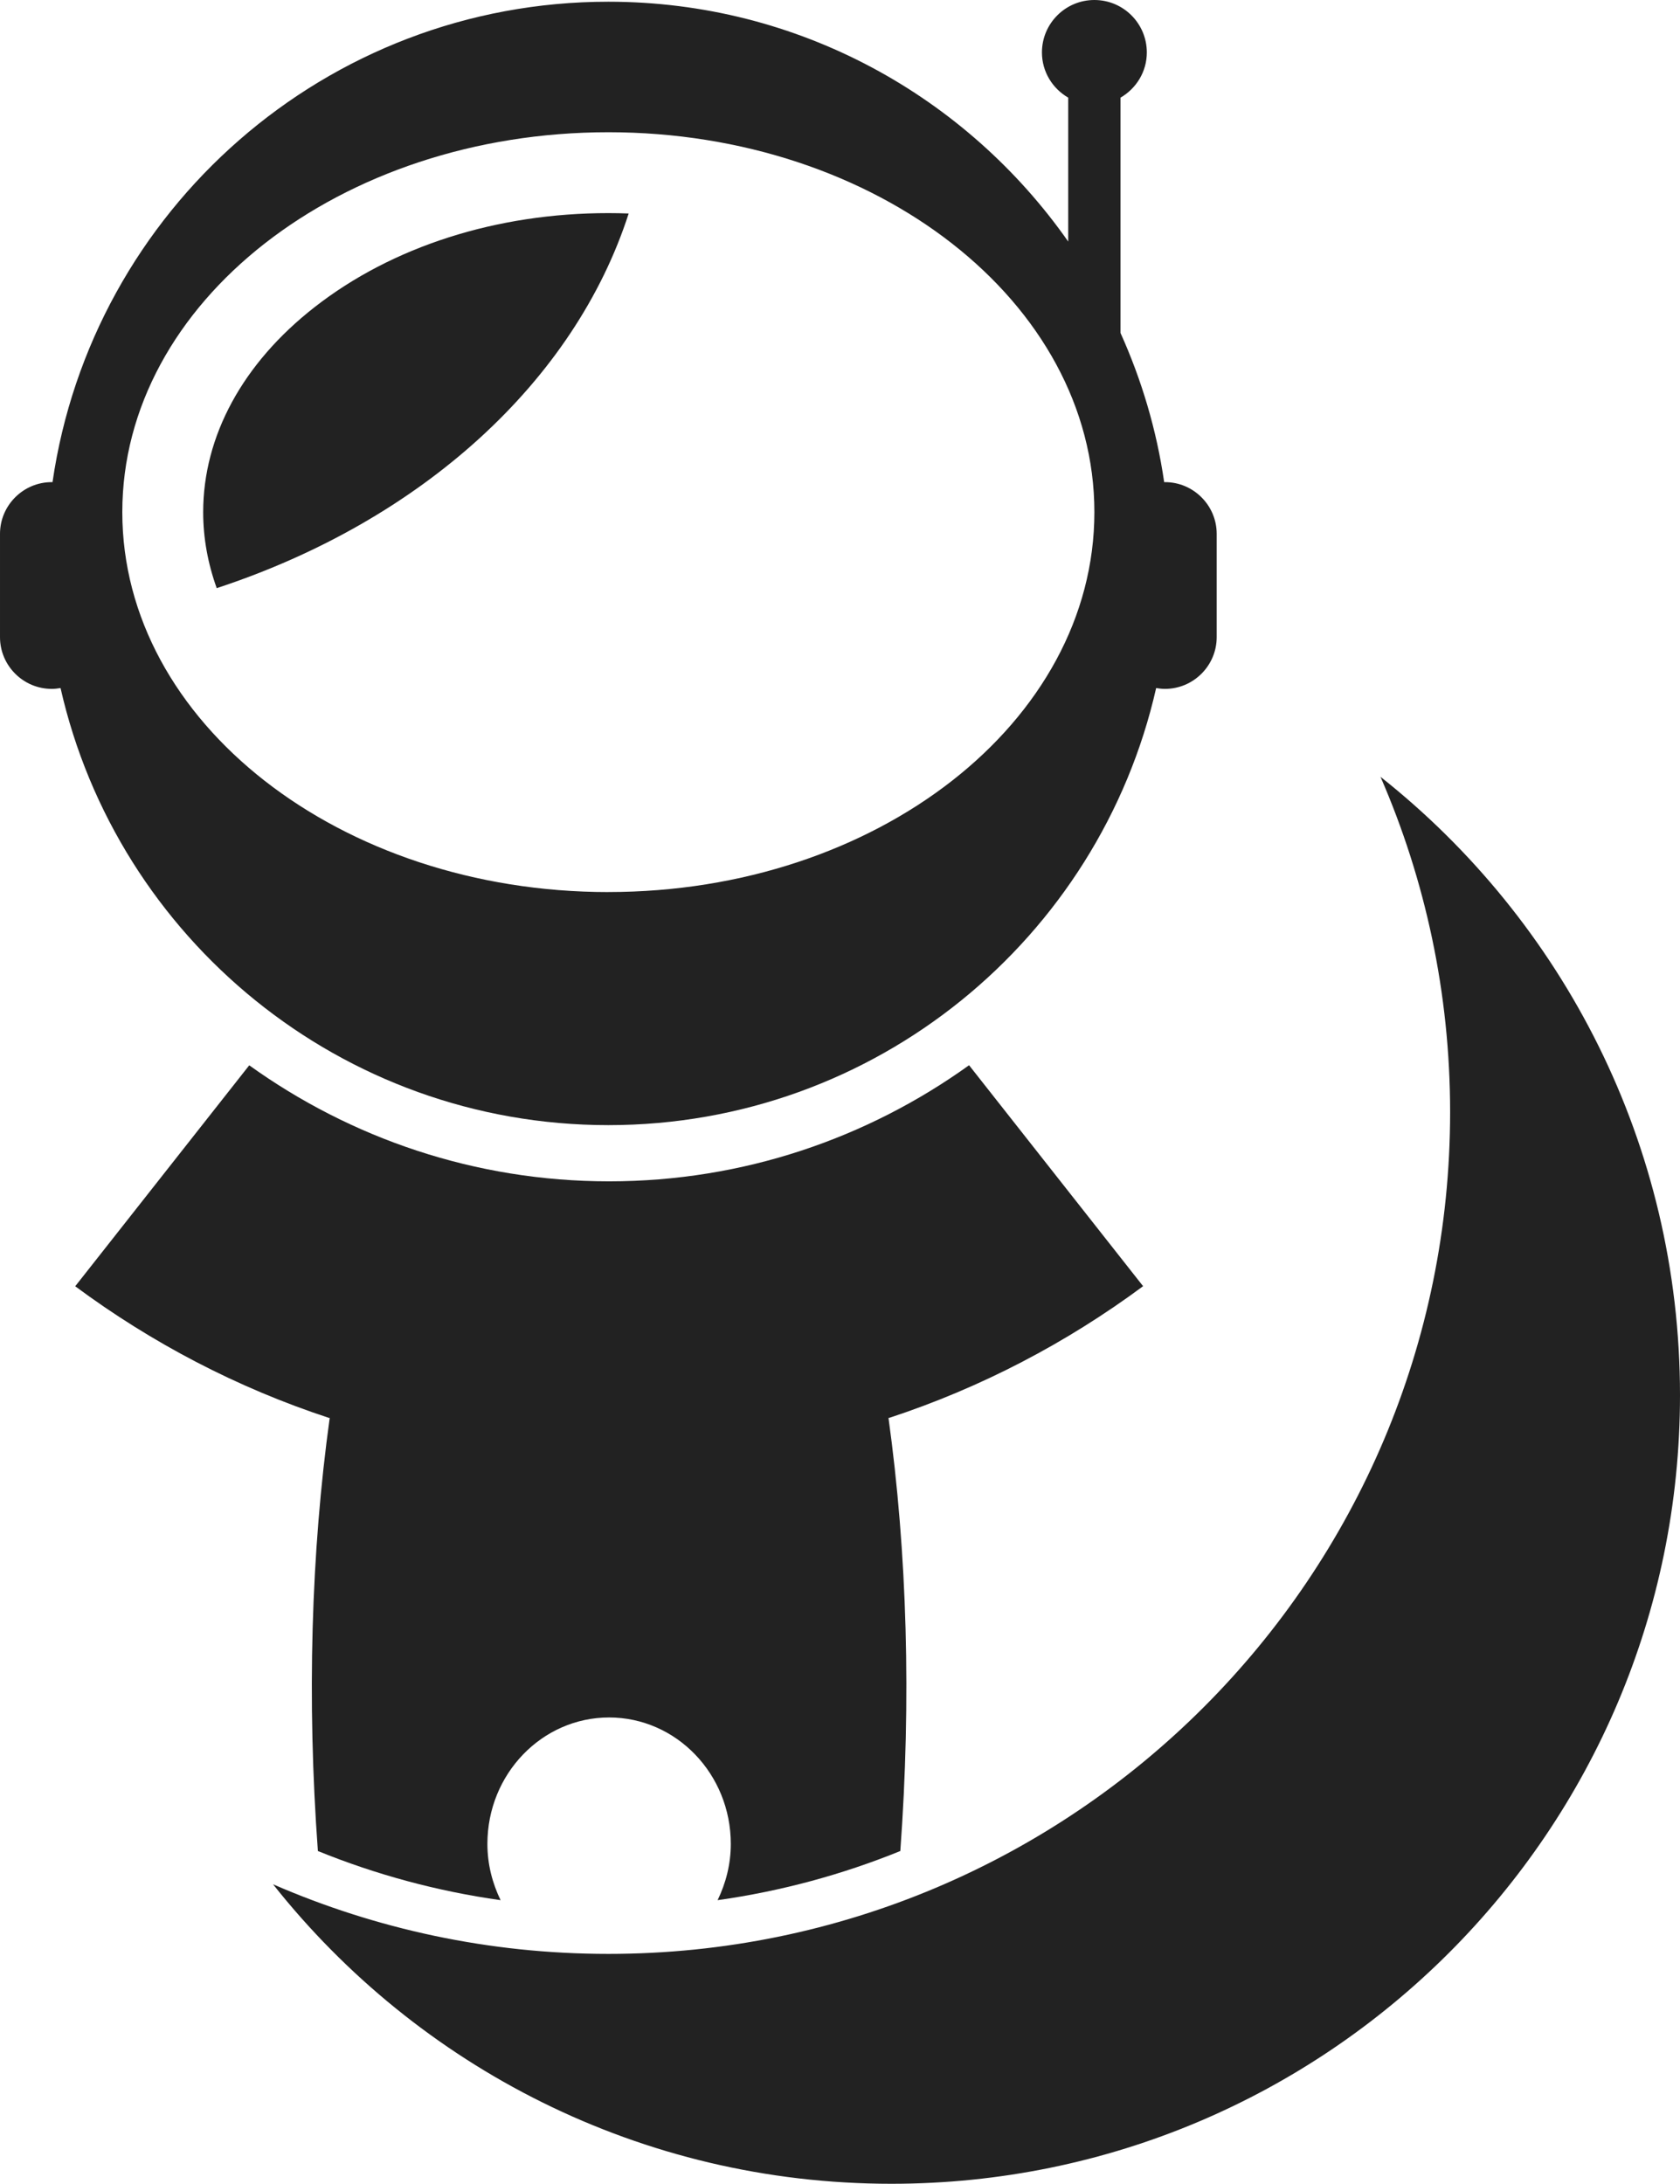
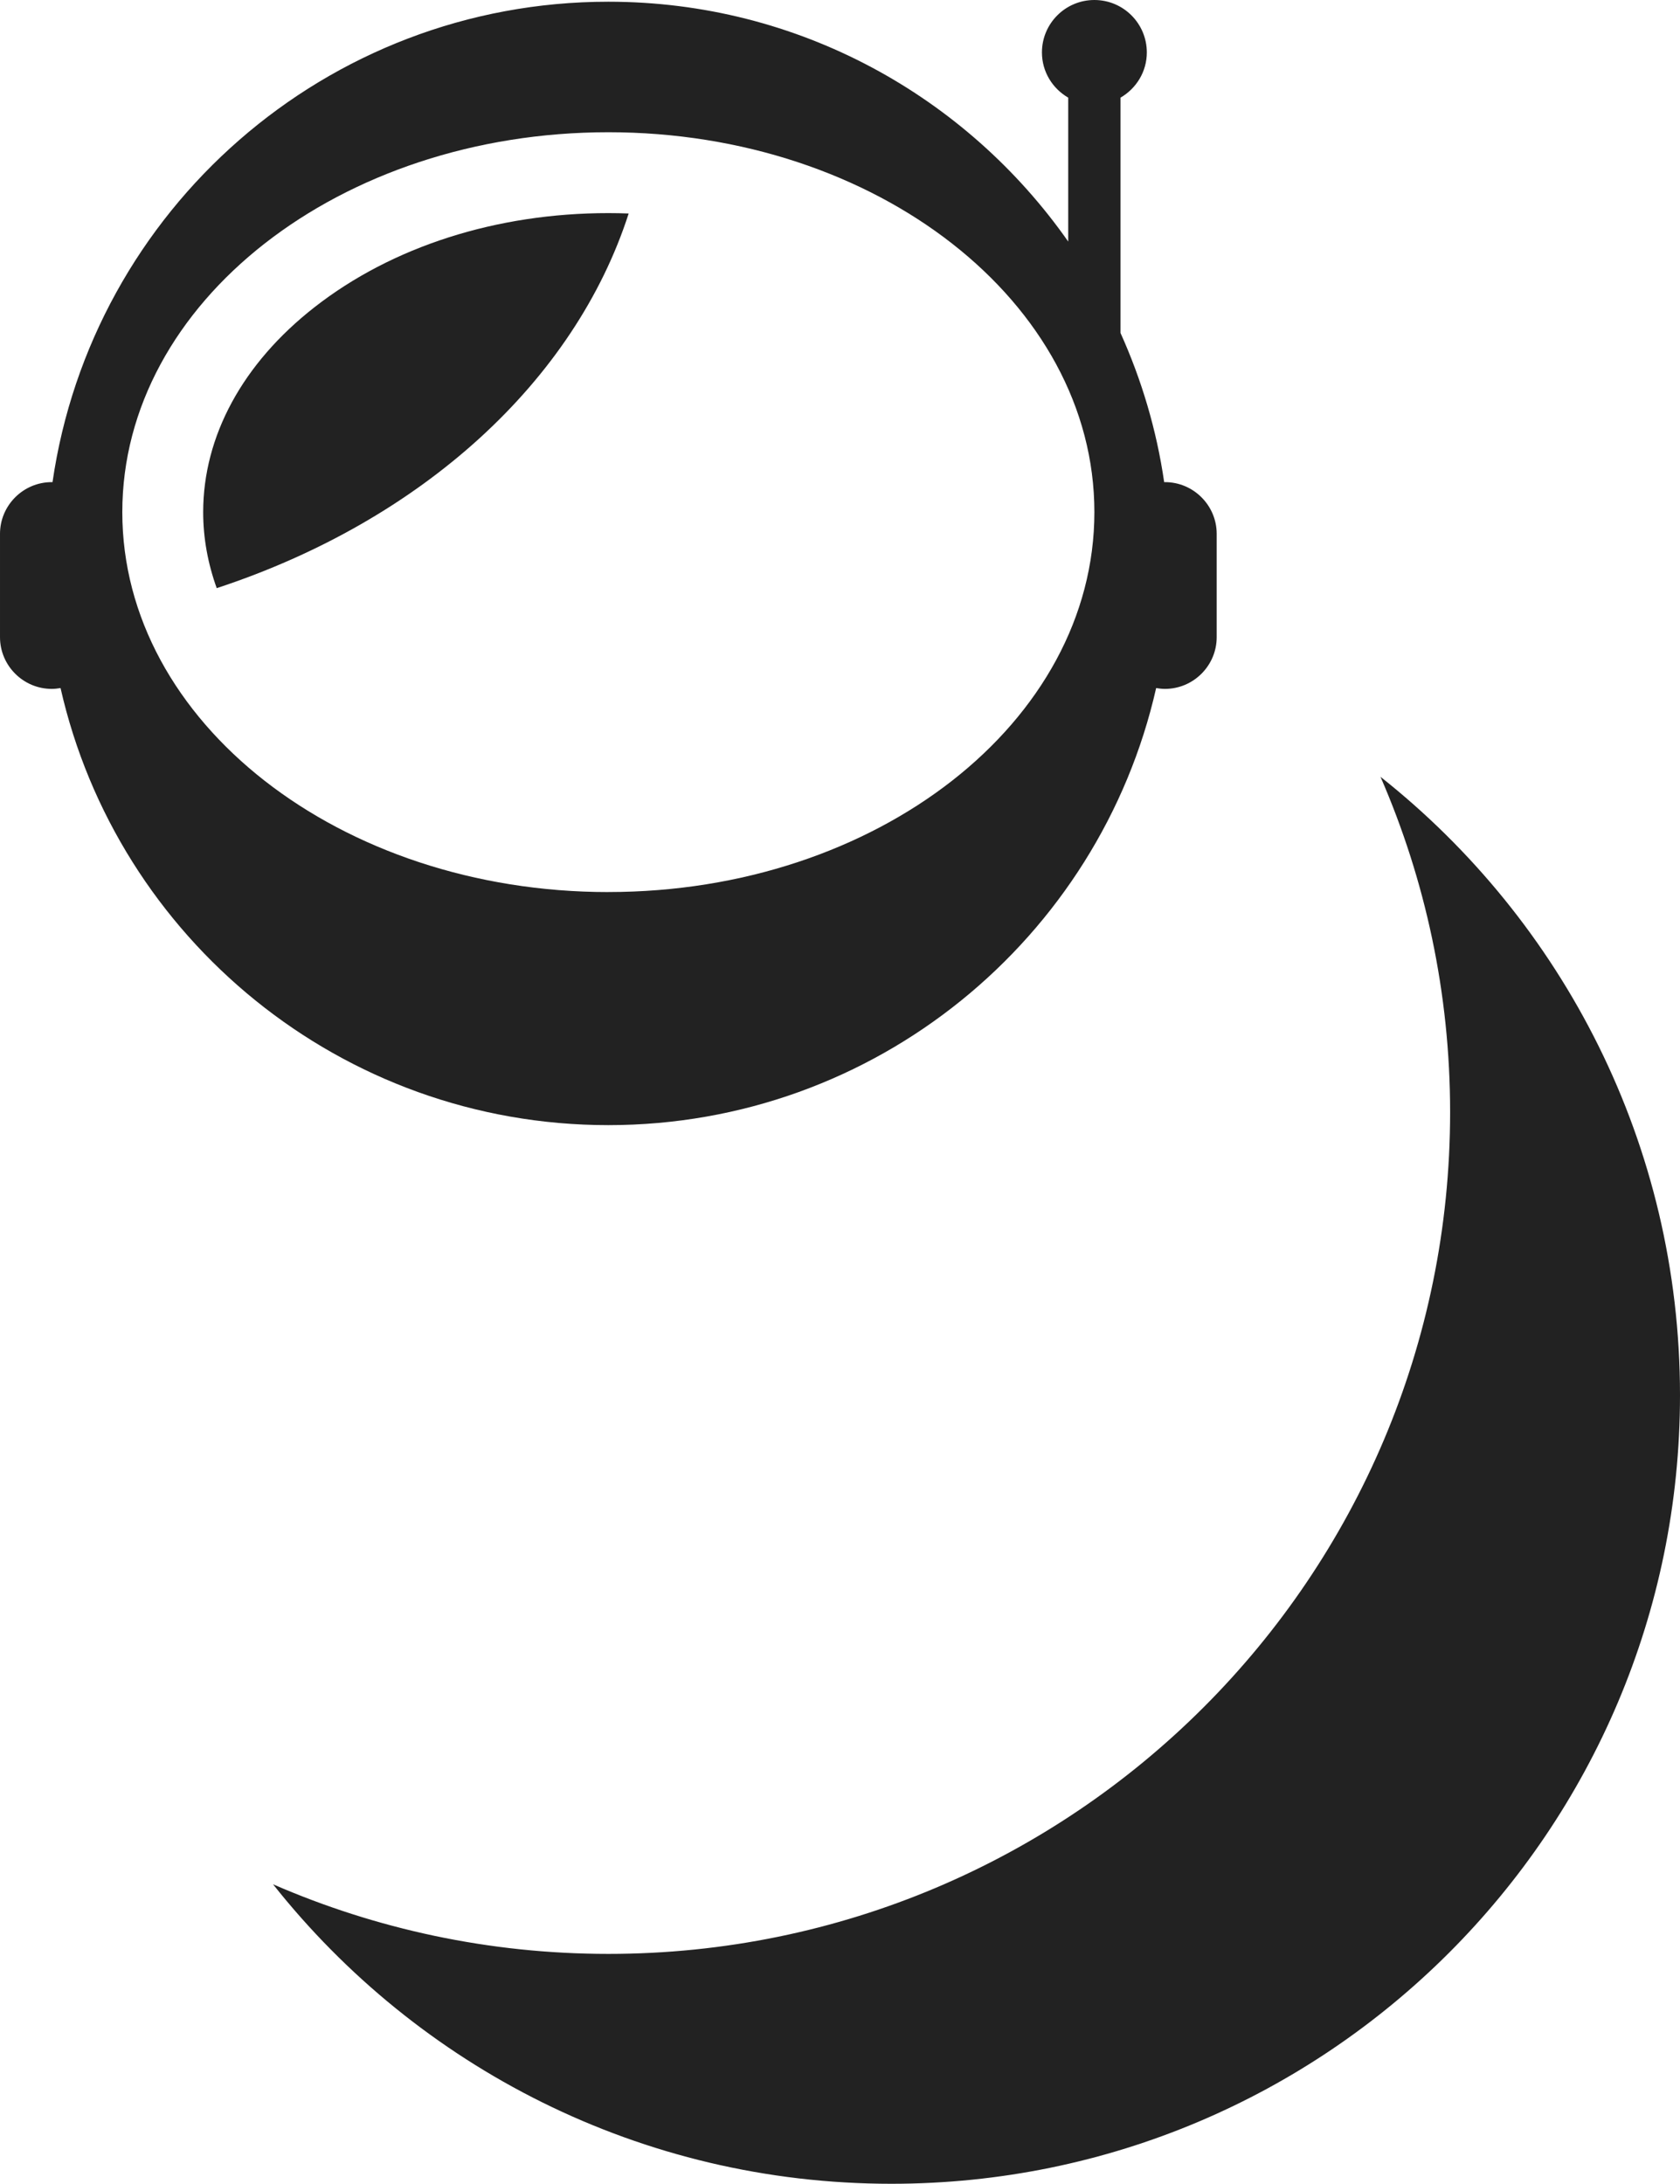
<svg xmlns="http://www.w3.org/2000/svg" id="Layer_1" data-name="Layer 1" viewBox="0 0 468.67 609.21">
  <defs>
    <style>
      .cls-1 {
        fill: #222;
      }
    </style>
  </defs>
-   <path class="cls-1" d="m247.93,395.59c25.75-8.44,49.63-20.98,70.96-36.78l-48.55-61.64c-28.32,20.33-62.96,32.39-100.4,32.39,0,0-.01,0-.02,0h0s0,0-.02,0c-37.43,0-72.07-12.05-100.37-32.37l-48.55,61.64c21.32,15.8,45.19,28.34,70.94,36.77.03-.07.05-.14.08-.21-5.23,37.8-6.41,78.77-3.32,120.99,16.12,6.55,33.2,11.21,50.97,13.71-2.3-4.74-3.68-10.03-3.68-15.7,0-19.47,15.2-35.26,33.95-35.27h0c18.75.01,33.95,15.8,33.95,35.27,0,5.67-1.38,10.96-3.68,15.7,17.77-2.5,34.84-7.16,50.97-13.71,3.09-42.22,1.91-83.2-3.32-121,.03.07.06.14.09.21Z" />
  <g>
    <path class="cls-1" d="m385.12,216.71c12.47,28.67,19.42,60.29,19.42,93.54,0,129.69-105.14,234.83-234.83,234.83-33.26,0-64.87-6.95-93.54-19.42,40.3,50.87,102.56,83.55,172.5,83.55,121.5,0,220-98.5,220-220,0-69.94-32.68-132.21-83.55-172.5Z" />
    <g>
      <path class="cls-1" d="m325,134.5c-.08,0-.15.01-.23.01-2.12-14.63-6.31-28.59-12.18-41.62V27.24c4.36-2.53,7.34-7.2,7.34-12.61,0-8.08-6.55-14.63-14.63-14.63s-14.63,6.55-14.63,14.63c0,5.41,2.97,10.08,7.33,12.61v40.15C269.67,26.97,222.82.48,169.71.48,90.87.48,25.64,58.71,14.65,134.51c-.08,0-.15-.01-.23-.01-7.93,0-14.42,6.49-14.42,14.42v28.84c0,7.93,6.49,14.42,14.42,14.42.84,0,1.67-.09,2.47-.23,15.82,69.81,78.23,121.93,152.82,121.93s137-52.12,152.82-121.93c.81.14,1.63.23,2.47.23,7.93,0,14.42-6.49,14.42-14.42v-28.84c0-7.93-6.49-14.42-14.42-14.42Zm-155.29,114.36c-74.88,0-135.59-47.45-135.59-105.98S94.83,36.89,169.71,36.89s135.59,47.45,135.59,105.98-60.7,105.98-135.59,105.98Z" />
      <path class="cls-1" d="m175.38,59.56c-1.88-.07-3.77-.11-5.67-.11-31.21,0-60.32,9.32-81.98,26.26-20.02,15.65-31.05,35.95-31.05,57.17,0,7.22,1.31,14.33,3.78,21.2l.2-.07c57.1-18.84,99.64-57.68,114.72-104.45Z" />
    </g>
  </g>
</svg>